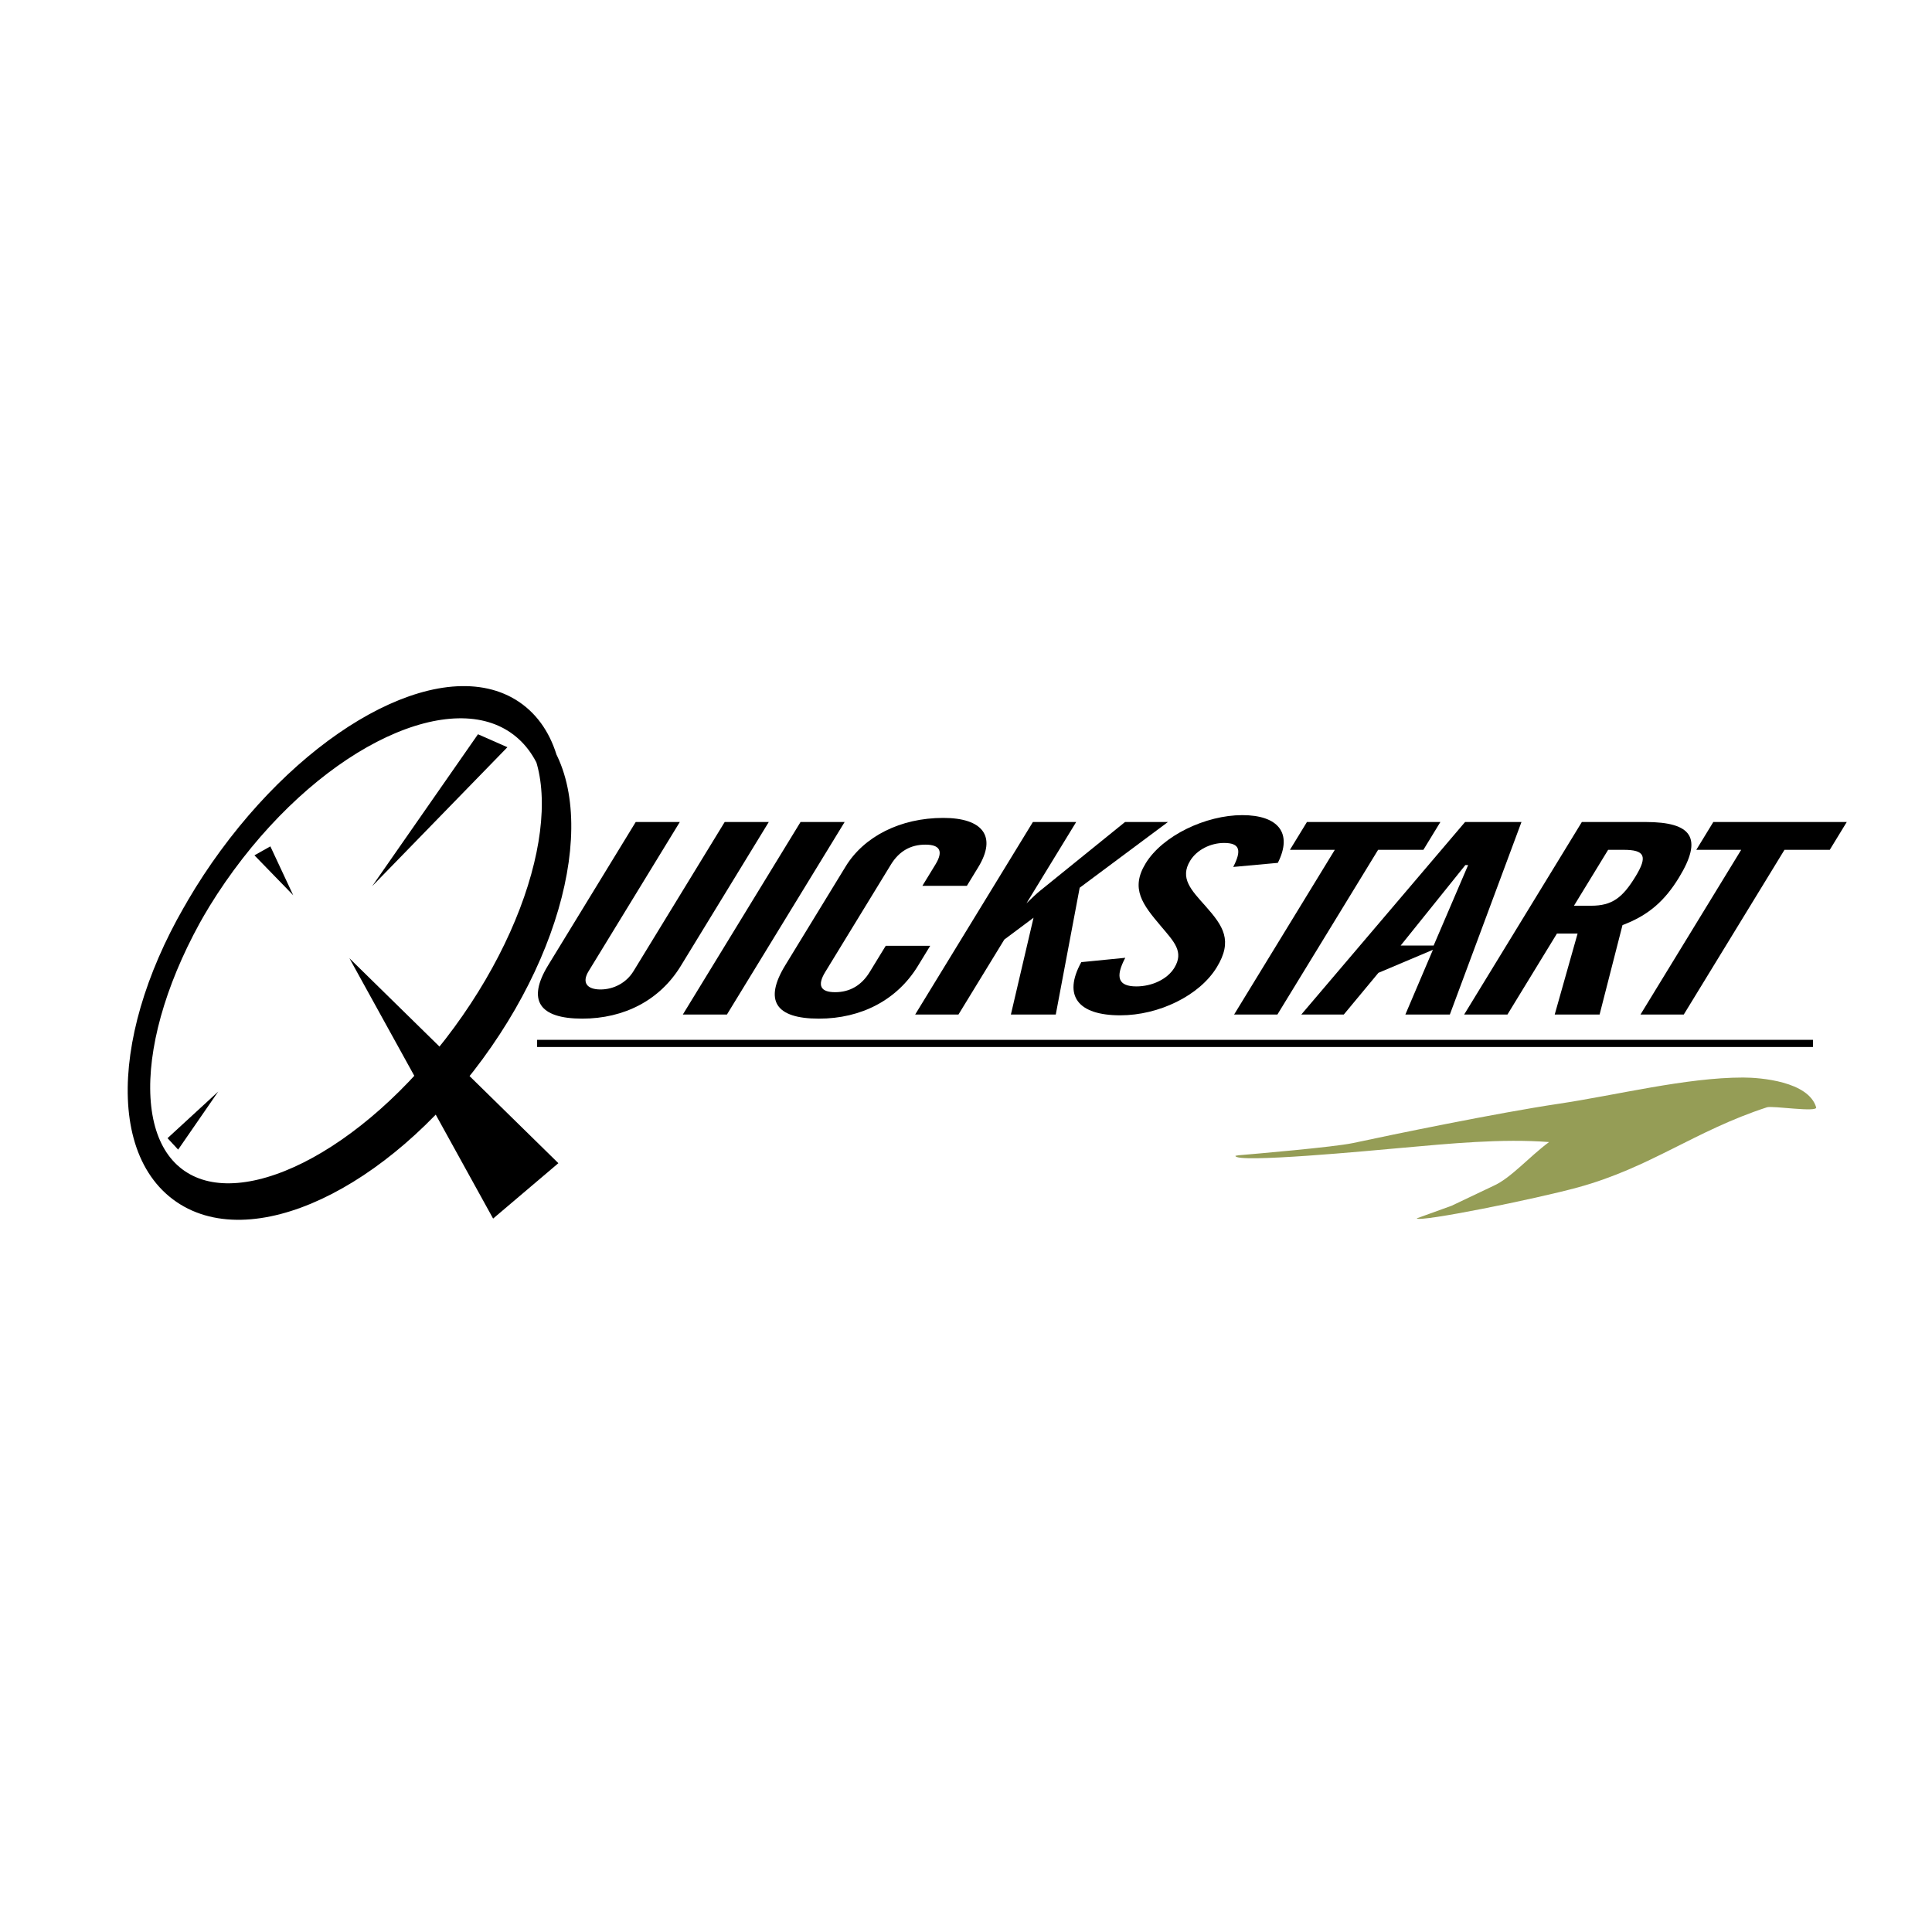
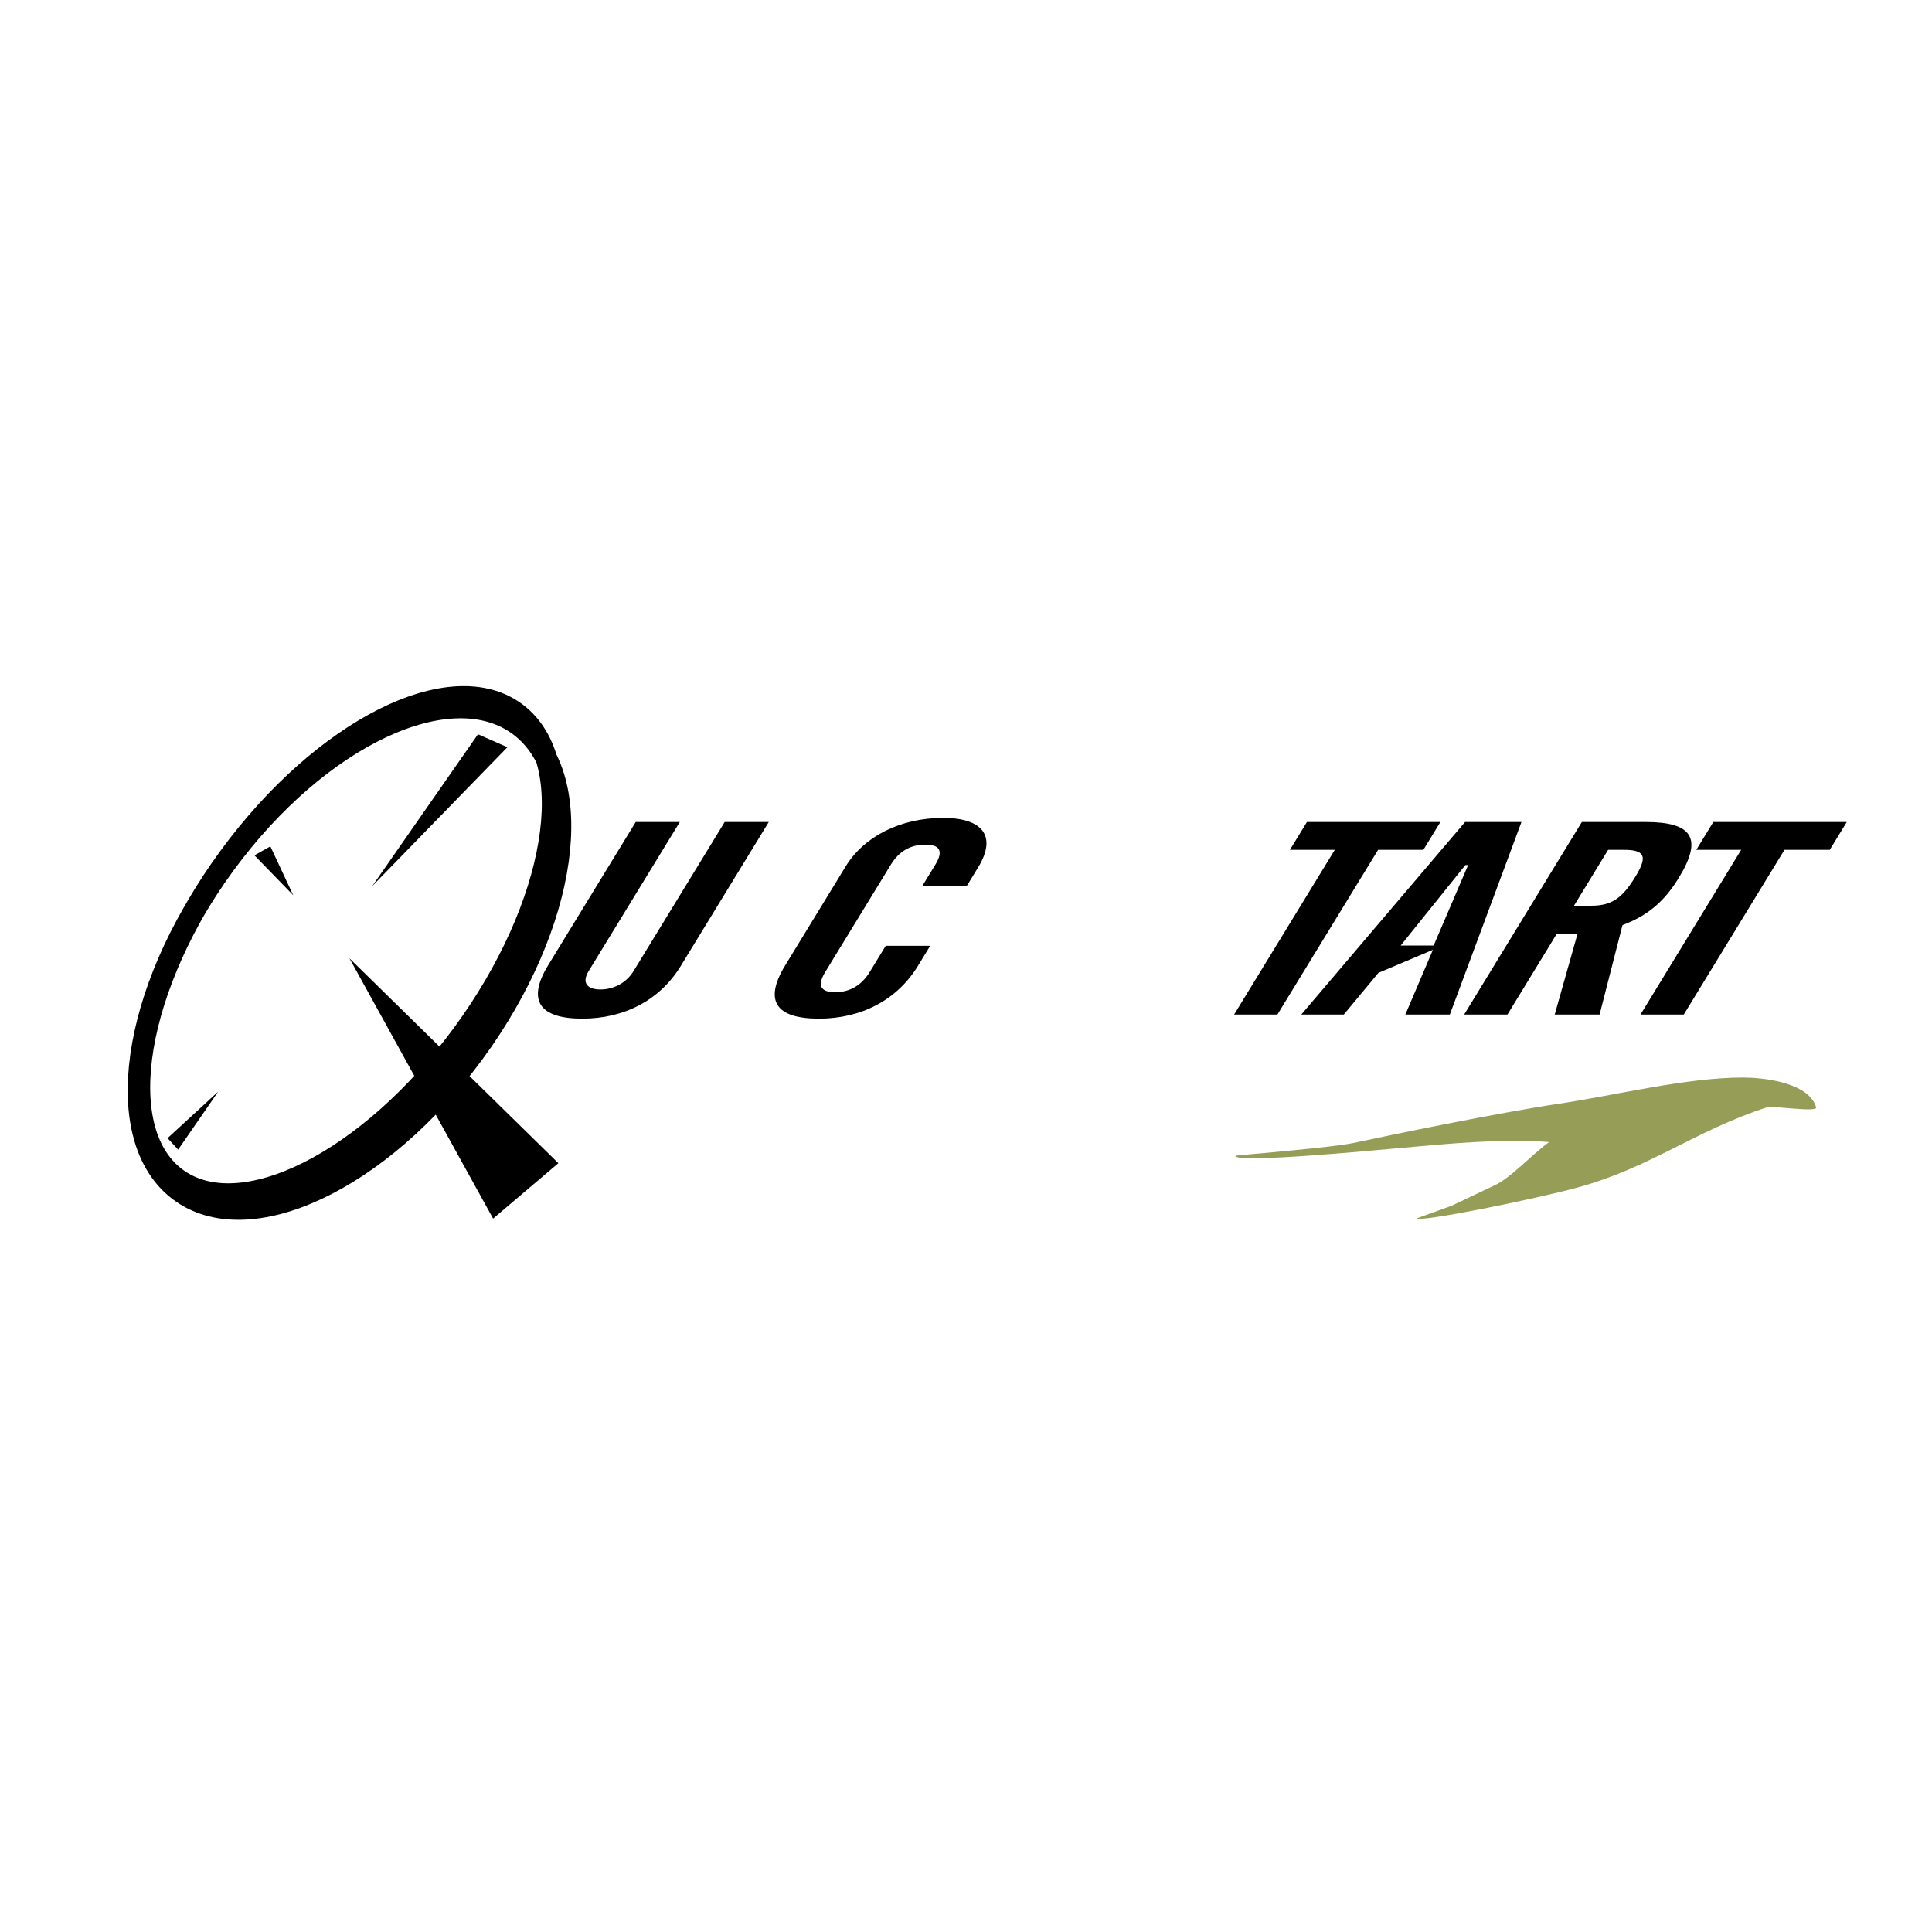
<svg xmlns="http://www.w3.org/2000/svg" version="1.0" id="Layer_1" x="0px" y="0px" width="192.756px" height="192.756px" viewBox="0 0 192.756 192.756" enable-background="new 0 0 192.756 192.756" xml:space="preserve">
  <g>
    <polygon fill-rule="evenodd" clip-rule="evenodd" fill="#FFFFFF" points="0,0 192.756,0 192.756,192.756 0,192.756 0,0  " />
    <path fill-rule="evenodd" clip-rule="evenodd" fill="#959D56" d="M123.259,115.318c0,0,0.104-0.027,0.307-0.055   c1.578-0.137,9.525-0.814,11.426-1.221c3.984-0.855,14.397-3.004,20.496-3.916c5.813-0.867,12.739-2.621,18.427-2.621   c1.735,0,6.513,0.391,7.283,2.969c0.161,0.541-4.35-0.178-4.903,0c-7.201,2.346-11.602,5.998-18.851,7.988   c-4.224,1.16-15.812,3.506-16.099,3.096l3.486-1.262l4.182-1.988c1.716-0.758,3.563-2.906,5.539-4.365   c-4.705-0.365-10.003,0.16-14.714,0.58C136.999,114.775,123.218,116.096,123.259,115.318L123.259,115.318z" />
    <path fill="none" stroke="#000000" stroke-width="2.145" stroke-miterlimit="2.613" d="M22.868,85.508   c-9.386,12.798-11.779,27.125-5.343,31.996s19.263-1.555,28.649-14.354c9.387-12.799,11.78-27.124,5.343-31.996   C45.082,66.283,32.255,72.709,22.868,85.508 M22.444,86.204c-9.387,12.8-11.434,27.386-4.571,32.581s20.035-0.969,29.422-13.77   c9.387-12.798,11.434-27.384,4.57-32.58C45.003,67.241,31.831,73.405,22.444,86.204" />
    <path fill-rule="evenodd" clip-rule="evenodd" d="M67.825,82.011l-9.1,14.884c-0.715,1.17-0.124,1.824,1.184,1.824   s2.579-0.654,3.294-1.824l9.1-14.884h4.398l-8.783,14.367c-2.08,3.402-5.628,5.251-9.829,5.251c-4.279,0-5.542-1.822-3.396-5.333   l8.733-14.285H67.825L67.825,82.011z" />
-     <polygon fill-rule="evenodd" clip-rule="evenodd" points="79.871,82.011 84.27,82.011 72.525,101.221 68.126,101.221    79.871,82.011  " />
    <path fill-rule="evenodd" clip-rule="evenodd" d="M84.371,86.446c1.831-2.993,5.458-4.843,9.737-4.843   c3.923,0,5.384,1.823,3.488,4.925l-1.131,1.851h-4.438l1.298-2.123c0.815-1.333,0.461-1.986-1.004-1.986   c-1.467,0-2.619,0.653-3.434,1.986l-6.554,10.721c-0.815,1.333-0.479,2.014,0.988,2.014s2.635-0.682,3.45-2.014l1.597-2.612h4.438   l-1.231,2.014c-2.079,3.402-5.667,5.251-9.868,5.251c-4.359,0-5.503-1.822-3.357-5.333L84.371,86.446L84.371,86.446z" />
-     <path fill-rule="evenodd" clip-rule="evenodd" d="M103.052,82.011h4.319l-4.958,8.109c0.588-0.572,1.052-1.007,1.36-1.252   l8.472-6.856h4.28l-8.805,6.558l-2.386,12.652h-4.478l2.26-9.66l-2.916,2.178l-4.575,7.481h-4.319L103.052,82.011L103.052,82.011z" />
-     <path fill-rule="evenodd" clip-rule="evenodd" d="M112.269,95.559c-1.022,1.932-0.717,2.855,1.106,2.855   c1.585,0,3.104-0.734,3.786-1.849c0.981-1.606-0.005-2.586-1.338-4.164c-1.816-2.149-3.07-3.728-1.524-6.258   c1.697-2.776,5.996-4.817,9.642-4.817c3.566,0,5.062,1.769,3.549,4.762l-4.45,0.408c0.856-1.659,0.671-2.394-0.914-2.394   c-1.348,0-2.714,0.68-3.38,1.769c-1.064,1.741,0.083,2.912,1.541,4.544c1.758,1.987,2.738,3.429,1.108,6.095   c-1.729,2.83-5.78,4.789-9.624,4.789c-4.201,0-5.754-1.932-3.89-5.306L112.269,95.559L112.269,95.559z" />
    <polygon fill-rule="evenodd" clip-rule="evenodd" points="130.394,82.011 143.708,82.011 142.012,84.787 137.494,84.787    127.446,101.221 123.127,101.221 133.174,84.787 128.696,84.787 130.394,82.011  " />
    <path fill-rule="evenodd" clip-rule="evenodd" d="M139.745,94.337l6.453-8.028h0.277l-3.441,8.028H139.745L139.745,94.337z    M129.83,101.221h4.24l3.456-4.162l5.437-2.297l-2.75,6.459h4.438l7.147-19.21h-5.627L129.83,101.221L129.83,101.221z" />
    <path fill-rule="evenodd" clip-rule="evenodd" d="M160.444,84.787h1.545c2.101,0,2.432,0.625,1.184,2.666   c-1.297,2.123-2.335,2.912-4.436,2.912h-1.703L160.444,84.787L160.444,84.787z M155.337,93.14h2.06l-2.284,8.081h4.478l2.286-8.925   c2.62-0.979,4.231-2.449,5.629-4.734c2.412-3.945,1.333-5.551-3.343-5.551h-6.341l-11.744,19.21h4.319L155.337,93.14L155.337,93.14   z" />
    <polygon fill-rule="evenodd" clip-rule="evenodd" points="170.938,82.011 184.252,82.011 182.556,84.787 178.038,84.787    167.99,101.221 163.671,101.221 173.719,84.787 169.241,84.787 170.938,82.011  " />
-     <line fill="none" stroke="#000000" stroke-width="0.715" stroke-miterlimit="2.613" x1="53.589" y1="104.102" x2="180.879" y2="104.102" />
    <polygon fill-rule="evenodd" clip-rule="evenodd" points="34.86,95.603 49.197,121.578 55.709,116.051 34.86,95.603  " />
    <polygon fill-rule="evenodd" clip-rule="evenodd" points="37.13,88.417 47.688,73.257 50.623,74.55 37.13,88.417  " />
    <polygon fill-rule="evenodd" clip-rule="evenodd" points="21.773,108.906 16.715,113.555 17.774,114.697 21.773,108.906  " />
    <polygon fill-rule="evenodd" clip-rule="evenodd" points="29.254,89.319 25.385,85.336 26.974,84.442 29.254,89.319  " />
  </g>
</svg>